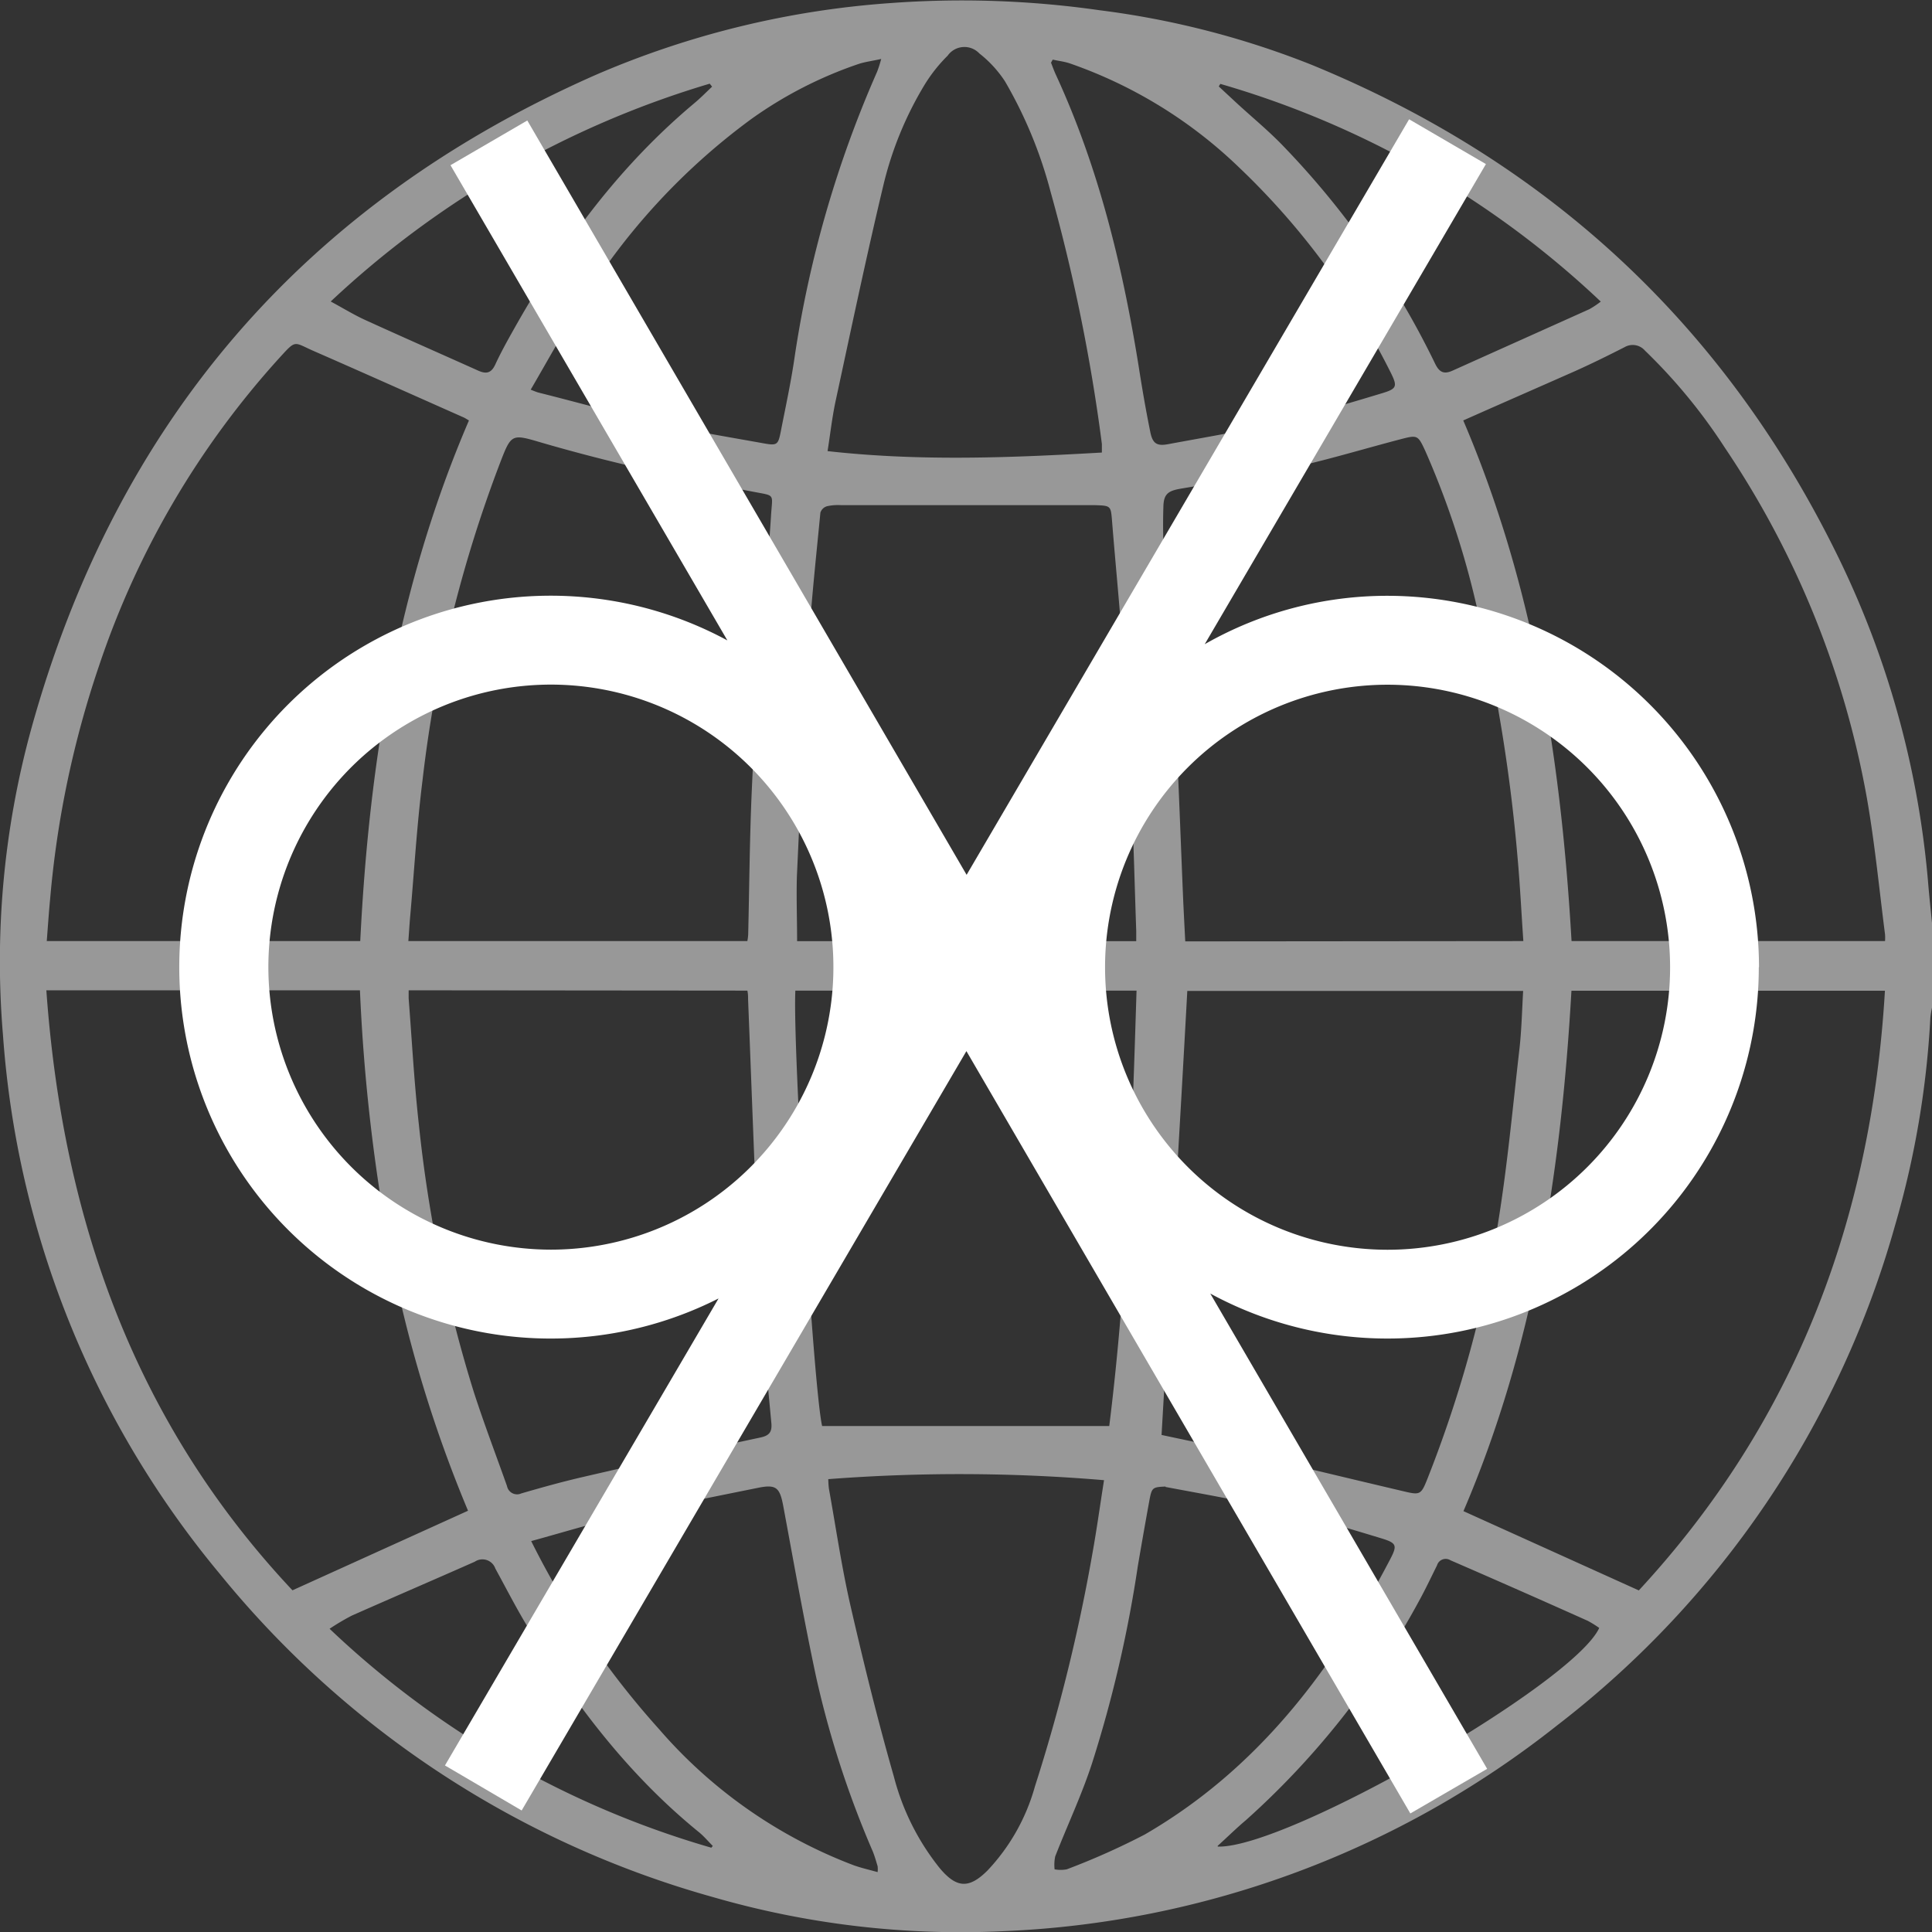
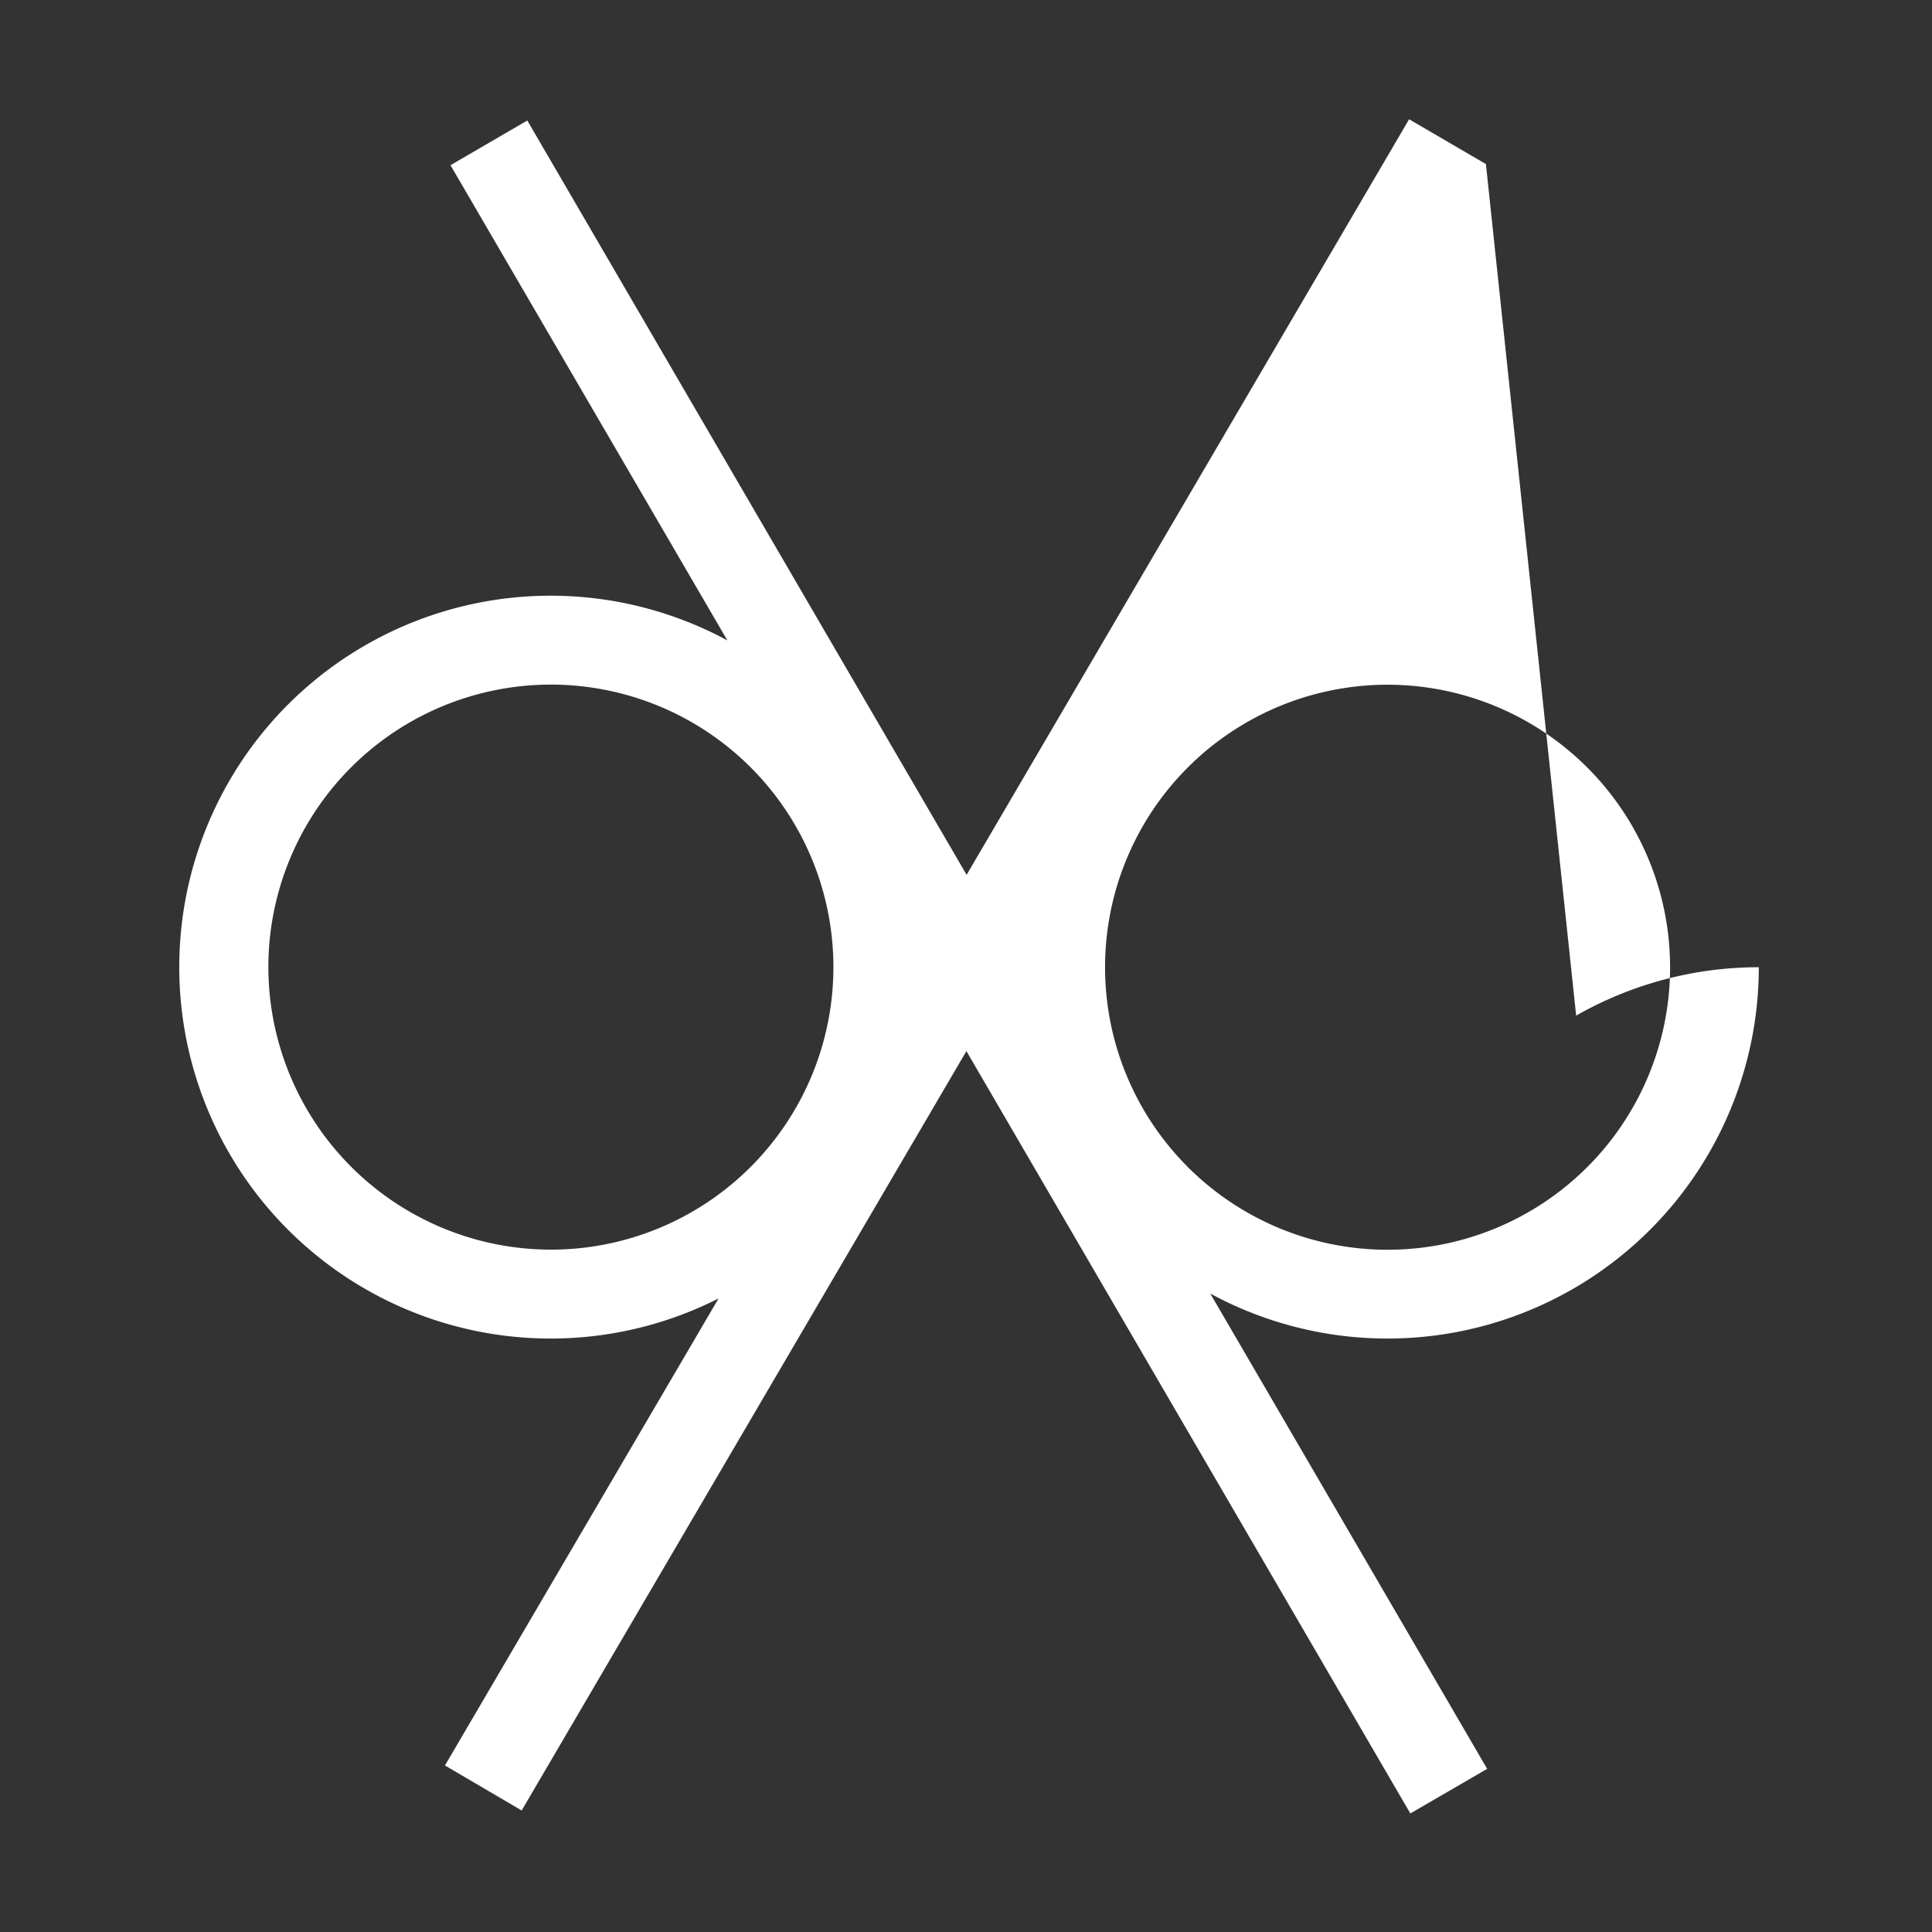
<svg xmlns="http://www.w3.org/2000/svg" viewBox="0 0 188.4 188.42">
  <rect x="0" y="0" width="188.4" height="188.42" fill="#333333" stroke="none" />
  <defs>
    <style>.cls-1{fill:#989898;}.cls-2{fill:#fff;}</style>
  </defs>
  <g id="Layer_2" data-name="Layer 2">
    <g id="Layer_1-2" data-name="Layer 1">
      <g id="ybASI0.tif">
-         <path class="cls-1" d="M188.4,90v8.26a9,9,0,0,0-.16,1,89.06,89.06,0,0,1-3.43,20.19,93.32,93.32,0,0,1-32.95,48.79,93.11,93.11,0,0,1-54,20.08A86.87,86.87,0,0,1,69.54,185a94.86,94.86,0,0,1-48.12-31.54A92.31,92.31,0,0,1,.29,100.93,85.59,85.59,0,0,1,3,71.25C11.26,41.27,29.6,19.86,58.1,7.3a87.94,87.94,0,0,1,28.73-7A94.81,94.81,0,0,1,107.24,1a84.35,84.35,0,0,1,20.64,5.31c23.21,9.52,40.42,25.54,51.42,48.1a89.56,89.56,0,0,1,8.75,32C188.15,87.57,188.28,88.78,188.4,90ZM142.69,41c6.94,16.22,9.55,33.31,10.56,50.77h30.57a4.45,4.45,0,0,0,0-.65c-.57-4.44-1-8.91-1.77-13.3A89.16,89.16,0,0,0,168.2,43.66a53.58,53.58,0,0,0-7.79-9.47,1.58,1.58,0,0,0-2-.33c-1.57.8-3.15,1.58-4.75,2.3C150,37.78,146.38,39.36,142.69,41Zm17.12,114.09c15.29-16.52,22.69-36.24,24-58.48H153.24c-1,17.51-3.62,34.62-10.53,50.75ZM35.13,91.77C36,74.23,38.78,57.16,45.73,41c-.26-.15-.39-.24-.53-.3-4.85-2.15-9.69-4.32-14.54-6.44-2.09-.91-1.73-1.2-3.46.69a84.67,84.67,0,0,0-17.55,30A96,96,0,0,0,4.89,87.65c-.13,1.35-.22,2.71-.33,4.12ZM4.52,96.57c1.59,22.25,8.6,42.13,24,58.51l17.12-7.76a127.35,127.35,0,0,1-7.54-24.86,179.79,179.79,0,0,1-3-25.89Zm68.36-4.8a5.56,5.56,0,0,0,.08-.62c.11-4.61.14-9.22.34-13.82.21-4.9.54-9.78.88-14.67.29-4.08.74-8.16,1-12.25.13-2.41.54-2-2-2.51-6.88-1.28-13.7-2.79-20.42-4.75-2.88-.85-2.9-.85-4,2A127.65,127.65,0,0,0,41.2,76.11c-.56,4.47-.82,9-1.22,13.47-.06.72-.1,1.44-.16,2.19Zm75.67,0c-.19-2.75-.32-5.43-.56-8.1a163.29,163.29,0,0,0-4-24.58A84.05,84.05,0,0,0,139,44c-.74-1.59-.76-1.6-2.45-1.16-3.55.93-7.07,2-10.65,2.79s-7.07,1.41-10.63,2c-1.26.21-1.78.45-1.82,1.73a53.41,53.41,0,0,0,.09,5.37c.31,4.6.77,9.19,1,13.79.35,6.42.57,12.85.84,19.28.06,1.31.13,2.61.2,4Zm-35.28,48.16c2,.43,3.94.82,5.89,1.28,5.87,1.39,11.74,2.81,17.61,4.19,1.72.41,1.79.4,2.44-1.23a121.07,121.07,0,0,0,6.87-24.89c.92-5.65,1.44-11.36,2.09-17,.21-1.86.25-3.75.36-5.65H115.78C115,111,114.11,125.41,113.27,139.93ZM39.85,96.57c0,.29,0,.54,0,.79.32,4.12.54,8.24,1,12.34a134.42,134.42,0,0,0,5.34,26c1,3.1,2.16,6.14,3.25,9.21a1,1,0,0,0,1.4.72c2-.58,4-1.14,6-1.6q8.64-2,17.31-3.85c.84-.18,1.15-.51,1.07-1.4-.42-4.56-.9-9.11-1.13-13.68-.46-9.21-.77-18.42-1.14-27.64,0-.27,0-.55-.07-.86Zm37.88-4.79H110.8c0-.38,0-.69,0-1-.15-4.29-.25-8.58-.45-12.87q-.37-7.53-.9-15c-.28-4-.68-8-1-12-.13-1.6-.09-1.6-1.71-1.65H82a4.92,4.92,0,0,0-1.33.1A.94.94,0,0,0,80,50c-.41,4.27-.88,8.53-1.14,12.81-.46,7.54-.8,15.09-1.15,22.64C77.65,87.5,77.73,89.58,77.73,91.78Zm33.1,4.82H77.56c-.27,5.43,1.77,38.81,2.61,42.46h28C109.92,125,110.39,110.79,110.83,96.6Zm-3.38-52.47c0-.45,0-.65,0-.84a174.71,174.71,0,0,0-5-24.58A42.92,42.92,0,0,0,98,7.93a11.35,11.35,0,0,0-2.5-2.72,2,2,0,0,0-3.09.22,15,15,0,0,0-2.25,2.84,34.32,34.32,0,0,0-4,9.72c-1.67,7-3.14,14-4.65,21-.36,1.64-.54,3.31-.81,5C89.71,45,98.54,44.64,107.45,44.13Zm.21,100.21a167.72,167.72,0,0,0-26.89-.1,9,9,0,0,0,.06.92c.68,3.77,1.23,7.57,2.08,11.31,1.29,5.62,2.67,11.24,4.26,16.79a23.73,23.73,0,0,0,4.49,8.94c1.63,1.93,2.84,2,4.64.2a19.54,19.54,0,0,0,4.62-8.19,170.28,170.28,0,0,0,5.6-22.68C106.94,149.21,107.26,146.87,107.66,144.34Zm6,.62c-1.28.06-1.34.09-1.58,1.37q-.58,3.19-1.13,6.42a122.66,122.66,0,0,1-4.46,19.2c-1,3.08-2.41,6.05-3.59,9.08a4,4,0,0,0-.06,1.26,3.31,3.31,0,0,0,1.18,0,70,70,0,0,0,7.6-3.39c10.9-6.31,18.22-15.88,23.94-26.84.71-1.36.65-1.59-.86-2.05-3.3-1-6.61-2-10-2.78C121.07,146.33,117.35,145.7,113.65,145Zm-11-139.15-.17.3c.17.44.33.88.53,1.3,4.13,9,6.43,18.49,8,28.2.34,2.18.71,4.35,1.15,6.51.23,1.15.65,1.4,1.76,1.19,3.48-.65,7-1.22,10.43-2.05s7-1.88,10.5-2.94c1.37-.42,1.41-.67.75-2A72,72,0,0,0,120.8,16.3,45,45,0,0,0,104.35,6.19C103.8,6,103.21,5.94,102.64,5.81ZM51.8,150.28a82,82,0,0,0,12.47,18.34,47.21,47.21,0,0,0,19,13.28c.73.26,1.49.43,2.31.66a2.34,2.34,0,0,0,0-.58c-.15-.49-.29-1-.48-1.46a95,95,0,0,1-5.5-16.92c-1.19-5.55-2.18-11.15-3.22-16.74-.34-1.8-.68-2.14-2.48-1.77-4.41.89-8.83,1.77-13.21,2.78C57.72,148.56,54.83,149.45,51.8,150.28ZM51.75,38c.33.13.54.22.75.28,4,1,8.08,2.16,12.16,3.09,3.24.74,6.52,1.27,9.79,1.86,1.32.24,1.43.15,1.68-1.11.47-2.41,1-4.83,1.35-7.25A108.68,108.68,0,0,1,85.53,7a11.88,11.88,0,0,0,.4-1.25c-.9.2-1.58.28-2.21.49a40.16,40.16,0,0,0-10.46,5.37A63.62,63.62,0,0,0,56.49,29.92C54.84,32.54,53.35,35.26,51.75,38Zm67,142.07c6.72.21,34.7-15.88,37.2-21.32a10.35,10.35,0,0,0-1.11-.69q-6.69-3-13.4-5.91a.88.88,0,0,0-1.31.5c-.58,1.17-1.14,2.36-1.77,3.5a79.37,79.37,0,0,1-16.87,21.35C120.58,178.26,119.73,179.11,118.74,180Zm-49.41.13.17-.19c-.47-.47-.91-1-1.42-1.4-6.66-5.43-11.81-12.13-16.28-19.39-1.26-2-2.36-4.17-3.51-6.27a1.33,1.33,0,0,0-2-.66c-4,1.77-8,3.49-12,5.26a22.6,22.6,0,0,0-2.16,1.28A90.43,90.43,0,0,0,69.33,180.17ZM119,8.18l-.15.25L120.54,10c1.57,1.45,3.24,2.81,4.71,4.36a81.83,81.83,0,0,1,14.69,21.09c.4.83.84,1.08,1.69.7,4.45-2,8.91-4,13.36-6a8.86,8.86,0,0,0,1.11-.74A90.56,90.56,0,0,0,119,8.18ZM32.25,29.4c1.28.69,2.31,1.33,3.4,1.82,3.66,1.67,7.35,3.29,11,4.93.77.34,1.26.24,1.65-.61.62-1.34,1.35-2.62,2.07-3.9,4.6-8.1,10.09-15.49,17.27-21.52.63-.52,1.21-1.11,1.8-1.67l-.23-.29A92.45,92.45,0,0,0,32.25,29.4Z" />
-       </g>
-       <path class="cls-2" d="M171.53,94.32A36.26,36.26,0,0,0,135.31,58.1a35.89,35.89,0,0,0-17.83,4.72L144.9,16l-7.49-4.37L94.26,85.31,51.42,11.75l-7.49,4.36,27,46.34a36.22,36.22,0,1,0-.86,64.17L43.39,172.16l7.48,4.39L94.24,102.5l43.29,74.34,7.49-4.35-27-46.35a36.21,36.21,0,0,0,53.49-31.82Zm-8.67,0a27.55,27.55,0,1,1-27.55-27.55A27.57,27.57,0,0,1,162.86,94.32Zm-136.69,0a27.55,27.55,0,1,1,27.55,27.54A27.58,27.58,0,0,1,26.17,94.32Z" />
+         </g>
+       <path class="cls-2" d="M171.53,94.32a35.89,35.89,0,0,0-17.83,4.72L144.9,16l-7.49-4.37L94.26,85.31,51.42,11.75l-7.49,4.36,27,46.34a36.22,36.22,0,1,0-.86,64.17L43.39,172.16l7.48,4.39L94.24,102.5l43.29,74.34,7.49-4.35-27-46.35a36.21,36.21,0,0,0,53.49-31.82Zm-8.67,0a27.55,27.55,0,1,1-27.55-27.55A27.57,27.57,0,0,1,162.86,94.32Zm-136.69,0a27.55,27.55,0,1,1,27.55,27.54A27.58,27.58,0,0,1,26.17,94.32Z" />
    </g>
  </g>
</svg>